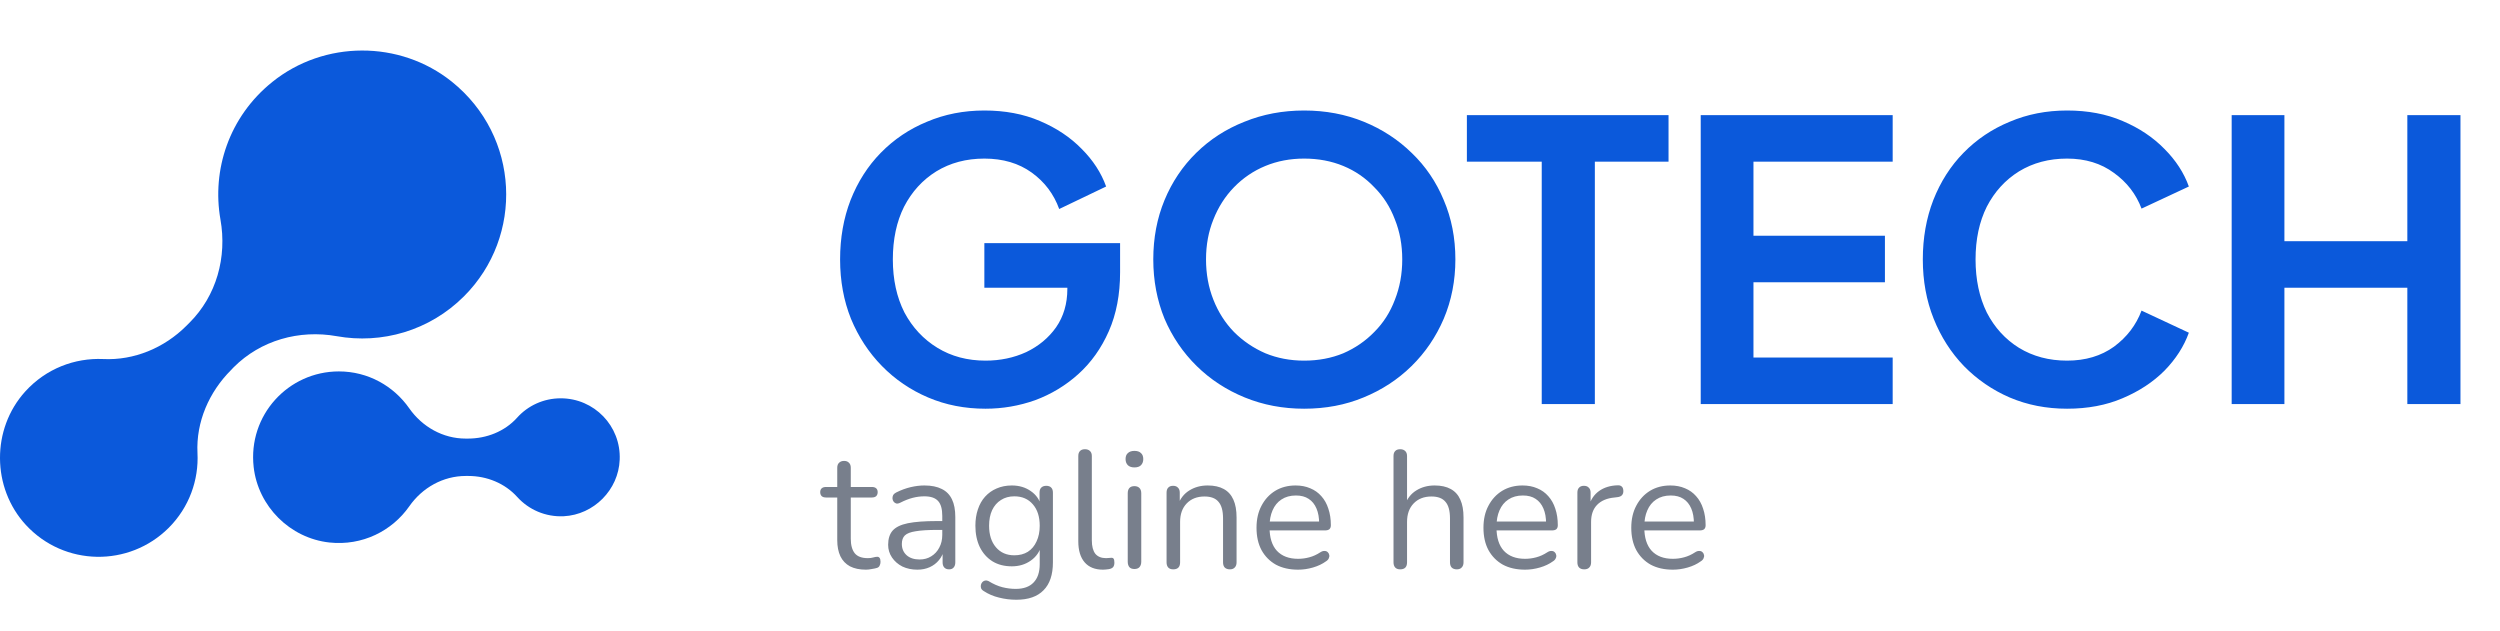
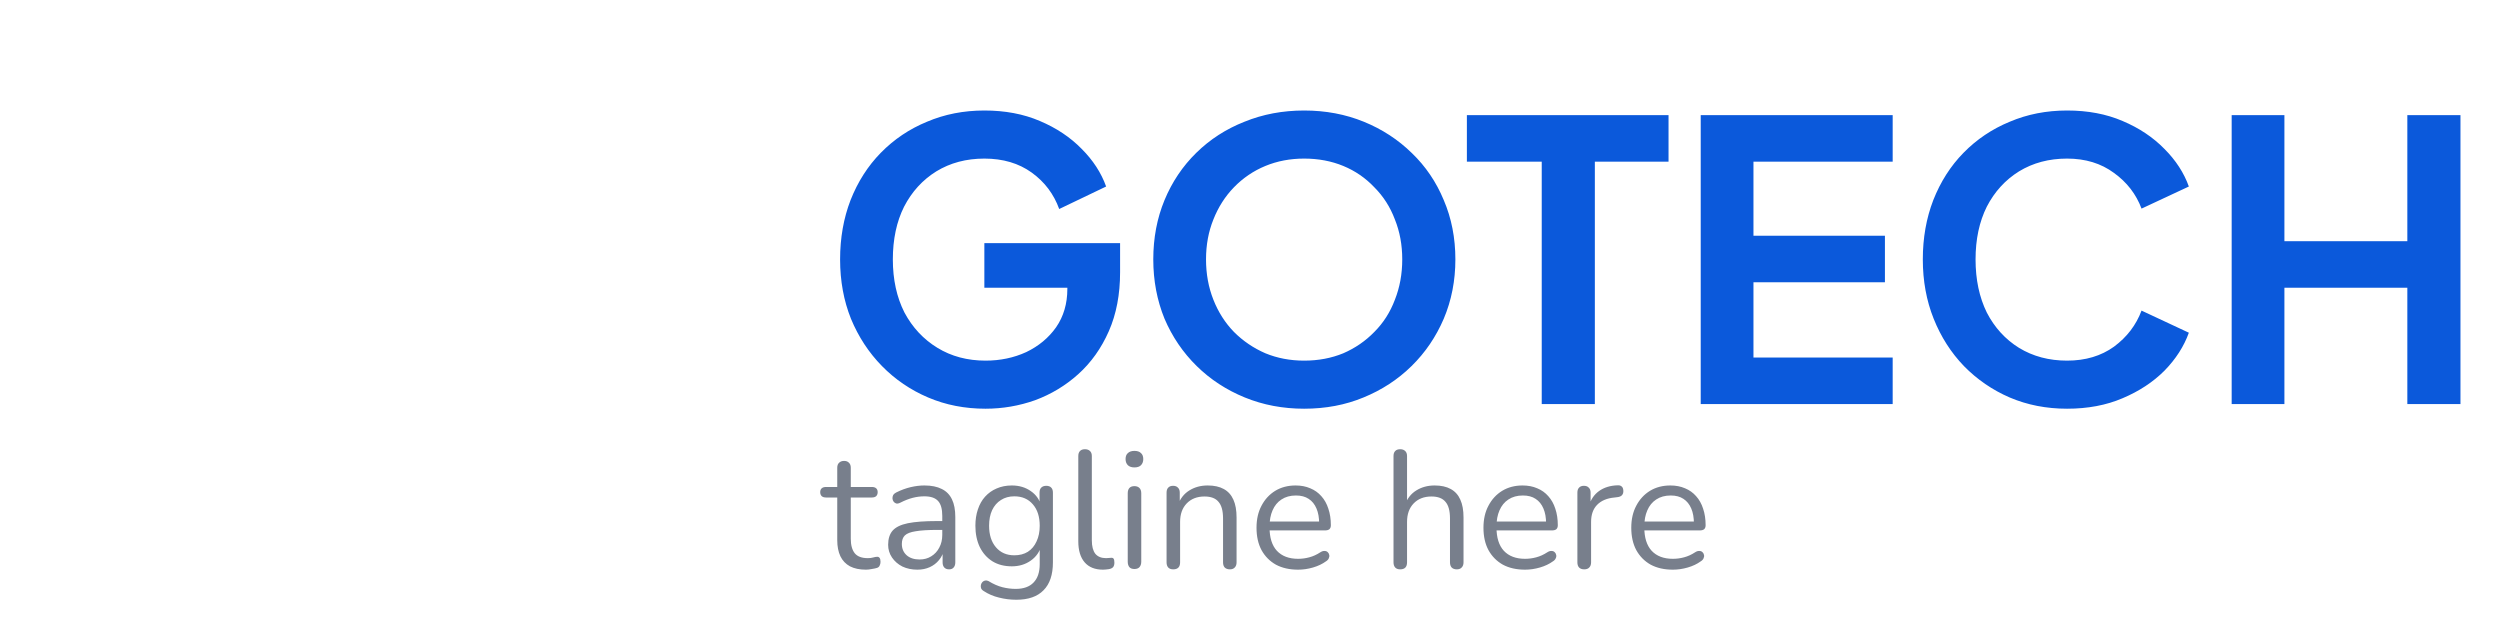
<svg xmlns="http://www.w3.org/2000/svg" width="198" height="50" viewBox="0 0 198 50" fill="none">
  <path d="M68.586 45.118C68.083 45.118 67.66 45.03 67.316 44.853C66.98 44.668 66.729 44.404 66.561 44.06C66.394 43.707 66.31 43.279 66.31 42.776V39.402H65.423C65.273 39.402 65.159 39.367 65.079 39.296C65 39.217 64.96 39.111 64.96 38.978C64.96 38.846 65 38.745 65.079 38.674C65.159 38.604 65.273 38.568 65.423 38.568H66.31V37.047C66.31 36.87 66.359 36.738 66.456 36.65C66.553 36.553 66.685 36.504 66.853 36.504C67.02 36.504 67.148 36.553 67.236 36.65C67.333 36.738 67.382 36.87 67.382 37.047V38.568H69.049C69.199 38.568 69.314 38.604 69.393 38.674C69.472 38.745 69.512 38.846 69.512 38.978C69.512 39.111 69.472 39.217 69.393 39.296C69.314 39.367 69.199 39.402 69.049 39.402H67.382V42.67C67.382 43.173 67.488 43.557 67.699 43.821C67.911 44.077 68.255 44.205 68.731 44.205C68.899 44.205 69.04 44.188 69.155 44.152C69.278 44.117 69.38 44.099 69.459 44.099C69.539 44.09 69.605 44.117 69.658 44.179C69.711 44.24 69.737 44.346 69.737 44.496C69.737 44.602 69.715 44.699 69.671 44.787C69.636 44.876 69.57 44.937 69.472 44.973C69.367 45.008 69.225 45.039 69.049 45.065C68.881 45.1 68.727 45.118 68.586 45.118ZM72.656 45.118C72.215 45.118 71.818 45.034 71.465 44.867C71.121 44.69 70.848 44.452 70.645 44.152C70.442 43.852 70.341 43.517 70.341 43.147C70.341 42.67 70.46 42.295 70.698 42.022C70.945 41.748 71.346 41.554 71.902 41.44C72.466 41.325 73.234 41.268 74.204 41.268H74.8V41.969H74.218C73.503 41.969 72.938 42.004 72.524 42.075C72.118 42.136 71.831 42.247 71.664 42.406C71.505 42.564 71.426 42.789 71.426 43.08C71.426 43.442 71.549 43.738 71.796 43.967C72.052 44.196 72.396 44.311 72.828 44.311C73.181 44.311 73.49 44.227 73.754 44.06C74.028 43.892 74.24 43.663 74.39 43.371C74.548 43.08 74.628 42.745 74.628 42.366V40.857C74.628 40.31 74.517 39.918 74.297 39.68C74.076 39.433 73.715 39.309 73.212 39.309C72.903 39.309 72.594 39.349 72.286 39.428C71.977 39.508 71.65 39.636 71.306 39.812C71.183 39.874 71.077 39.896 70.989 39.878C70.901 39.852 70.83 39.803 70.777 39.733C70.724 39.662 70.693 39.583 70.685 39.495C70.676 39.398 70.693 39.305 70.737 39.217C70.79 39.128 70.87 39.058 70.976 39.005C71.364 38.811 71.748 38.67 72.127 38.581C72.506 38.493 72.868 38.449 73.212 38.449C73.768 38.449 74.226 38.542 74.588 38.727C74.95 38.904 75.219 39.177 75.395 39.547C75.572 39.909 75.66 40.377 75.66 40.95V44.536C75.66 44.712 75.616 44.849 75.528 44.946C75.448 45.043 75.329 45.092 75.17 45.092C75.003 45.092 74.875 45.043 74.787 44.946C74.698 44.849 74.654 44.712 74.654 44.536V43.504H74.773C74.703 43.839 74.566 44.126 74.363 44.364C74.169 44.602 73.926 44.787 73.635 44.92C73.344 45.052 73.018 45.118 72.656 45.118ZM80.493 47.5C80.026 47.5 79.567 47.443 79.117 47.328C78.676 47.222 78.275 47.05 77.913 46.812C77.807 46.75 77.737 46.675 77.701 46.587C77.675 46.499 77.67 46.41 77.688 46.322C77.706 46.243 77.745 46.168 77.807 46.097C77.869 46.035 77.939 45.996 78.019 45.978C78.107 45.961 78.195 45.974 78.283 46.018C78.671 46.256 79.042 46.419 79.395 46.508C79.748 46.596 80.096 46.64 80.44 46.64C81.067 46.64 81.538 46.472 81.856 46.137C82.182 45.802 82.346 45.317 82.346 44.681V43.186H82.478C82.346 43.698 82.063 44.104 81.631 44.404C81.208 44.703 80.709 44.853 80.136 44.853C79.545 44.853 79.033 44.721 78.601 44.456C78.169 44.183 77.834 43.804 77.595 43.319C77.366 42.833 77.251 42.273 77.251 41.638C77.251 41.162 77.317 40.73 77.45 40.341C77.582 39.944 77.772 39.609 78.019 39.336C78.275 39.053 78.579 38.837 78.932 38.687C79.293 38.529 79.695 38.449 80.136 38.449C80.718 38.449 81.221 38.599 81.644 38.899C82.068 39.19 82.341 39.587 82.465 40.09L82.332 40.249V39.018C82.332 38.842 82.376 38.709 82.465 38.621C82.562 38.524 82.694 38.476 82.862 38.476C83.038 38.476 83.17 38.524 83.259 38.621C83.347 38.709 83.391 38.842 83.391 39.018V44.536C83.391 45.515 83.144 46.252 82.65 46.746C82.165 47.248 81.446 47.5 80.493 47.5ZM80.334 43.98C80.749 43.98 81.106 43.888 81.406 43.702C81.706 43.508 81.935 43.235 82.094 42.882C82.262 42.529 82.346 42.114 82.346 41.638C82.346 40.924 82.165 40.359 81.803 39.944C81.441 39.521 80.952 39.309 80.334 39.309C79.929 39.309 79.576 39.406 79.276 39.6C78.976 39.786 78.742 40.055 78.575 40.407C78.416 40.752 78.336 41.162 78.336 41.638C78.336 42.353 78.517 42.922 78.879 43.345C79.24 43.768 79.726 43.98 80.334 43.98ZM87.36 45.118C86.725 45.118 86.239 44.924 85.904 44.536C85.569 44.148 85.401 43.592 85.401 42.869V36.12C85.401 35.944 85.445 35.812 85.534 35.723C85.622 35.626 85.754 35.578 85.931 35.578C86.098 35.578 86.231 35.626 86.328 35.723C86.425 35.812 86.473 35.944 86.473 36.12V42.789C86.473 43.266 86.566 43.623 86.751 43.861C86.945 44.09 87.227 44.205 87.598 44.205C87.677 44.205 87.748 44.201 87.81 44.192C87.871 44.183 87.933 44.179 87.995 44.179C88.092 44.17 88.158 44.192 88.193 44.245C88.237 44.298 88.26 44.404 88.26 44.562C88.26 44.721 88.224 44.84 88.154 44.92C88.083 44.999 87.968 45.052 87.81 45.078C87.739 45.087 87.664 45.096 87.585 45.105C87.505 45.114 87.43 45.118 87.36 45.118ZM89.846 45.065C89.669 45.065 89.537 45.017 89.449 44.92C89.361 44.814 89.317 44.668 89.317 44.483V39.071C89.317 38.886 89.361 38.745 89.449 38.648C89.537 38.551 89.669 38.502 89.846 38.502C90.014 38.502 90.146 38.551 90.243 38.648C90.34 38.745 90.388 38.886 90.388 39.071V44.483C90.388 44.668 90.34 44.814 90.243 44.92C90.155 45.017 90.022 45.065 89.846 45.065ZM89.846 37.02C89.625 37.02 89.453 36.963 89.33 36.848C89.206 36.725 89.145 36.561 89.145 36.358C89.145 36.147 89.206 35.988 89.33 35.882C89.453 35.767 89.625 35.71 89.846 35.71C90.075 35.71 90.247 35.767 90.362 35.882C90.486 35.988 90.547 36.147 90.547 36.358C90.547 36.561 90.486 36.725 90.362 36.848C90.247 36.963 90.075 37.02 89.846 37.02ZM92.921 45.092C92.745 45.092 92.613 45.043 92.524 44.946C92.436 44.849 92.392 44.712 92.392 44.536V39.018C92.392 38.842 92.436 38.709 92.524 38.621C92.613 38.524 92.74 38.476 92.908 38.476C93.076 38.476 93.204 38.524 93.292 38.621C93.389 38.709 93.437 38.842 93.437 39.018V40.156L93.292 39.997C93.477 39.486 93.777 39.102 94.192 38.846C94.615 38.581 95.1 38.449 95.647 38.449C96.159 38.449 96.582 38.542 96.917 38.727C97.261 38.912 97.517 39.195 97.685 39.574C97.853 39.944 97.936 40.416 97.936 40.99V44.536C97.936 44.712 97.888 44.849 97.791 44.946C97.703 45.043 97.575 45.092 97.407 45.092C97.231 45.092 97.094 45.043 96.997 44.946C96.909 44.849 96.865 44.712 96.865 44.536V41.056C96.865 40.456 96.745 40.019 96.507 39.746C96.278 39.464 95.907 39.322 95.396 39.322C94.805 39.322 94.333 39.508 93.98 39.878C93.636 40.24 93.464 40.725 93.464 41.334V44.536C93.464 44.906 93.283 45.092 92.921 45.092ZM102.81 45.118C102.131 45.118 101.545 44.986 101.051 44.721C100.565 44.448 100.186 44.064 99.913 43.57C99.648 43.076 99.516 42.485 99.516 41.797C99.516 41.127 99.648 40.544 99.913 40.05C100.177 39.547 100.539 39.155 100.998 38.873C101.465 38.59 102.003 38.449 102.612 38.449C103.044 38.449 103.432 38.524 103.776 38.674C104.12 38.815 104.412 39.023 104.65 39.296C104.897 39.569 105.082 39.9 105.205 40.288C105.338 40.677 105.404 41.113 105.404 41.598C105.404 41.739 105.364 41.845 105.285 41.916C105.205 41.978 105.091 42.009 104.941 42.009H100.336V41.307H104.689L104.478 41.479C104.478 41.003 104.407 40.602 104.266 40.275C104.125 39.94 103.918 39.684 103.644 39.508C103.379 39.331 103.044 39.243 102.638 39.243C102.189 39.243 101.805 39.349 101.487 39.561C101.178 39.764 100.945 40.05 100.786 40.421C100.627 40.782 100.548 41.206 100.548 41.691V41.77C100.548 42.582 100.742 43.2 101.13 43.623C101.527 44.046 102.087 44.258 102.81 44.258C103.11 44.258 103.406 44.218 103.697 44.139C103.997 44.06 104.288 43.927 104.57 43.742C104.694 43.663 104.804 43.627 104.901 43.636C105.007 43.636 105.091 43.667 105.153 43.729C105.214 43.782 105.254 43.852 105.272 43.941C105.298 44.02 105.289 44.108 105.245 44.205C105.21 44.302 105.135 44.386 105.02 44.456C104.729 44.668 104.385 44.831 103.988 44.946C103.591 45.061 103.199 45.118 102.81 45.118ZM110.896 45.092C110.719 45.092 110.587 45.043 110.499 44.946C110.411 44.849 110.366 44.712 110.366 44.536V36.12C110.366 35.944 110.411 35.812 110.499 35.723C110.587 35.626 110.719 35.578 110.896 35.578C111.063 35.578 111.196 35.626 111.293 35.723C111.39 35.812 111.438 35.944 111.438 36.12V39.997H111.266C111.451 39.486 111.751 39.102 112.166 38.846C112.589 38.581 113.075 38.449 113.622 38.449C114.133 38.449 114.557 38.542 114.892 38.727C115.236 38.912 115.492 39.195 115.659 39.574C115.827 39.944 115.911 40.416 115.911 40.99V44.536C115.911 44.712 115.862 44.849 115.765 44.946C115.677 45.043 115.549 45.092 115.381 45.092C115.205 45.092 115.068 45.043 114.971 44.946C114.883 44.849 114.839 44.712 114.839 44.536V41.056C114.839 40.456 114.72 40.019 114.482 39.746C114.252 39.464 113.882 39.322 113.37 39.322C112.779 39.322 112.307 39.508 111.954 39.878C111.61 40.24 111.438 40.725 111.438 41.334V44.536C111.438 44.906 111.257 45.092 110.896 45.092ZM120.785 45.118C120.106 45.118 119.519 44.986 119.025 44.721C118.54 44.448 118.16 44.064 117.887 43.57C117.622 43.076 117.49 42.485 117.49 41.797C117.49 41.127 117.622 40.544 117.887 40.05C118.152 39.547 118.513 39.155 118.972 38.873C119.44 38.59 119.978 38.449 120.586 38.449C121.019 38.449 121.407 38.524 121.751 38.674C122.095 38.815 122.386 39.023 122.624 39.296C122.871 39.569 123.056 39.9 123.18 40.288C123.312 40.677 123.378 41.113 123.378 41.598C123.378 41.739 123.339 41.845 123.259 41.916C123.18 41.978 123.065 42.009 122.915 42.009H118.31V41.307H122.664L122.452 41.479C122.452 41.003 122.381 40.602 122.24 40.275C122.099 39.94 121.892 39.684 121.618 39.508C121.354 39.331 121.019 39.243 120.613 39.243C120.163 39.243 119.779 39.349 119.462 39.561C119.153 39.764 118.919 40.05 118.76 40.421C118.601 40.782 118.522 41.206 118.522 41.691V41.77C118.522 42.582 118.716 43.2 119.104 43.623C119.501 44.046 120.061 44.258 120.785 44.258C121.085 44.258 121.38 44.218 121.671 44.139C121.971 44.06 122.262 43.927 122.545 43.742C122.668 43.663 122.778 43.627 122.875 43.636C122.981 43.636 123.065 43.667 123.127 43.729C123.189 43.782 123.228 43.852 123.246 43.941C123.272 44.02 123.264 44.108 123.219 44.205C123.184 44.302 123.109 44.386 122.995 44.456C122.703 44.668 122.359 44.831 121.962 44.946C121.565 45.061 121.173 45.118 120.785 45.118ZM125.472 45.092C125.295 45.092 125.159 45.043 125.062 44.946C124.973 44.849 124.929 44.712 124.929 44.536V39.018C124.929 38.842 124.973 38.709 125.062 38.621C125.15 38.524 125.278 38.476 125.445 38.476C125.613 38.476 125.741 38.524 125.829 38.621C125.926 38.709 125.975 38.842 125.975 39.018V40.09H125.842C125.984 39.569 126.253 39.168 126.65 38.886C127.047 38.604 127.536 38.454 128.118 38.436C128.251 38.427 128.356 38.458 128.436 38.529C128.515 38.59 128.559 38.701 128.568 38.859C128.577 39.009 128.542 39.128 128.462 39.217C128.383 39.305 128.259 39.358 128.092 39.375L127.88 39.402C127.28 39.455 126.817 39.649 126.491 39.984C126.173 40.31 126.014 40.76 126.014 41.334V44.536C126.014 44.712 125.966 44.849 125.869 44.946C125.781 45.043 125.648 45.092 125.472 45.092ZM132.492 45.118C131.813 45.118 131.226 44.986 130.732 44.721C130.247 44.448 129.868 44.064 129.594 43.57C129.33 43.076 129.197 42.485 129.197 41.797C129.197 41.127 129.33 40.544 129.594 40.05C129.859 39.547 130.22 39.155 130.679 38.873C131.147 38.59 131.685 38.449 132.294 38.449C132.726 38.449 133.114 38.524 133.458 38.674C133.802 38.815 134.093 39.023 134.331 39.296C134.578 39.569 134.763 39.9 134.887 40.288C135.019 40.677 135.085 41.113 135.085 41.598C135.085 41.739 135.046 41.845 134.966 41.916C134.887 41.978 134.772 42.009 134.622 42.009H130.018V41.307H134.371L134.159 41.479C134.159 41.003 134.089 40.602 133.948 40.275C133.806 39.94 133.599 39.684 133.326 39.508C133.061 39.331 132.726 39.243 132.32 39.243C131.87 39.243 131.486 39.349 131.169 39.561C130.86 39.764 130.626 40.05 130.467 40.421C130.309 40.782 130.229 41.206 130.229 41.691V41.77C130.229 42.582 130.423 43.2 130.812 43.623C131.208 44.046 131.769 44.258 132.492 44.258C132.792 44.258 133.087 44.218 133.379 44.139C133.678 44.06 133.97 43.927 134.252 43.742C134.375 43.663 134.486 43.627 134.583 43.636C134.689 43.636 134.772 43.667 134.834 43.729C134.896 43.782 134.936 43.852 134.953 43.941C134.98 44.02 134.971 44.108 134.927 44.205C134.891 44.302 134.816 44.386 134.702 44.456C134.411 44.668 134.067 44.831 133.67 44.946C133.273 45.061 132.88 45.118 132.492 45.118Z" fill="#787F8C" />
  <path d="M78.053 32.37C76.415 32.37 74.9 32.074 73.508 31.48C72.115 30.886 70.897 30.057 69.853 28.992C68.808 27.927 67.989 26.678 67.396 25.245C66.822 23.812 66.536 22.245 66.536 20.546C66.536 18.846 66.812 17.28 67.365 15.847C67.938 14.393 68.737 13.144 69.761 12.1C70.805 11.035 72.023 10.216 73.415 9.643C74.808 9.049 76.323 8.752 77.961 8.752C79.599 8.752 81.063 9.028 82.353 9.581C83.663 10.134 84.769 10.871 85.67 11.793C86.571 12.694 87.216 13.687 87.605 14.772L83.889 16.553C83.459 15.366 82.732 14.403 81.708 13.666C80.684 12.929 79.435 12.56 77.961 12.56C76.528 12.56 75.258 12.898 74.153 13.574C73.067 14.25 72.218 15.181 71.603 16.369C71.01 17.556 70.713 18.949 70.713 20.546C70.713 22.143 71.02 23.546 71.634 24.754C72.269 25.941 73.139 26.873 74.245 27.549C75.35 28.224 76.62 28.562 78.053 28.562C79.22 28.562 80.295 28.337 81.278 27.886C82.261 27.415 83.049 26.76 83.643 25.921C84.237 25.061 84.534 24.047 84.534 22.88V21.129L86.438 22.788H77.961V19.256H88.711V21.559C88.711 23.32 88.414 24.876 87.82 26.228C87.226 27.579 86.418 28.716 85.394 29.637C84.39 30.538 83.254 31.224 81.984 31.695C80.715 32.145 79.405 32.37 78.053 32.37ZM103.288 32.37C101.609 32.37 100.042 32.074 98.589 31.48C97.135 30.886 95.865 30.057 94.78 28.992C93.695 27.927 92.845 26.678 92.231 25.245C91.637 23.791 91.34 22.225 91.34 20.546C91.34 18.846 91.637 17.28 92.231 15.847C92.825 14.413 93.664 13.164 94.749 12.1C95.835 11.035 97.104 10.216 98.558 9.643C100.012 9.049 101.588 8.752 103.288 8.752C104.987 8.752 106.564 9.049 108.018 9.643C109.471 10.236 110.741 11.066 111.826 12.13C112.911 13.175 113.751 14.413 114.345 15.847C114.959 17.28 115.266 18.846 115.266 20.546C115.266 22.225 114.959 23.791 114.345 25.245C113.73 26.678 112.881 27.927 111.795 28.992C110.71 30.057 109.441 30.886 107.987 31.48C106.554 32.074 104.987 32.37 103.288 32.37ZM103.288 28.562C104.414 28.562 105.448 28.367 106.39 27.979C107.332 27.569 108.151 27.006 108.847 26.289C109.564 25.573 110.106 24.723 110.475 23.74C110.864 22.757 111.058 21.692 111.058 20.546C111.058 19.399 110.864 18.345 110.475 17.382C110.106 16.399 109.564 15.55 108.847 14.833C108.151 14.096 107.332 13.533 106.39 13.144C105.448 12.755 104.414 12.56 103.288 12.56C102.182 12.56 101.158 12.755 100.217 13.144C99.275 13.533 98.445 14.096 97.729 14.833C97.033 15.55 96.49 16.399 96.101 17.382C95.712 18.345 95.517 19.399 95.517 20.546C95.517 21.692 95.712 22.757 96.101 23.74C96.49 24.723 97.033 25.573 97.729 26.289C98.445 27.006 99.275 27.569 100.217 27.979C101.158 28.367 102.182 28.562 103.288 28.562ZM122.105 32.002V12.806H116.177V9.12H132.148V12.806H126.312V32.002H122.105ZM134.697 32.002V9.12H149.9V12.806H138.874V18.672H149.286V22.358H138.874V28.316H149.9V32.002H134.697ZM163.713 32.37C162.075 32.37 160.559 32.074 159.167 31.48C157.795 30.886 156.587 30.057 155.543 28.992C154.519 27.927 153.721 26.678 153.147 25.245C152.574 23.812 152.287 22.245 152.287 20.546C152.287 18.846 152.564 17.28 153.117 15.847C153.69 14.393 154.488 13.144 155.512 12.1C156.556 11.035 157.775 10.216 159.167 9.643C160.559 9.049 162.075 8.752 163.713 8.752C165.351 8.752 166.815 9.028 168.105 9.581C169.415 10.134 170.521 10.871 171.422 11.793C172.323 12.694 172.968 13.687 173.357 14.772L169.61 16.522C169.18 15.376 168.453 14.434 167.429 13.697C166.405 12.939 165.166 12.56 163.713 12.56C162.279 12.56 161.01 12.898 159.904 13.574C158.819 14.25 157.969 15.181 157.355 16.369C156.761 17.556 156.464 18.949 156.464 20.546C156.464 22.143 156.761 23.546 157.355 24.754C157.969 25.941 158.819 26.873 159.904 27.549C161.01 28.224 162.279 28.562 163.713 28.562C165.166 28.562 166.405 28.194 167.429 27.456C168.453 26.699 169.18 25.747 169.61 24.6L173.357 26.351C172.968 27.436 172.323 28.439 171.422 29.361C170.521 30.262 169.415 30.988 168.105 31.541C166.815 32.094 165.351 32.37 163.713 32.37ZM176.748 32.002V9.12H180.925V19.102H190.661V9.12H194.869V32.002H190.661V22.788H180.925V32.002H176.748Z" fill="#0B59DB" />
-   <path d="M36.75 23.466C41.51 18.706 41.18 10.796 35.78 6.466C31.66 3.166 25.67 3.186 21.56 6.496C18.13 9.256 16.77 13.466 17.46 17.386C17.99 20.366 17.15 23.426 15 25.566L14.76 25.806C13.02 27.546 10.63 28.556 8.17 28.436C5.93 28.336 3.65 29.186 2 31.006C-0.69 33.976 -0.66 38.636 2.05 41.576C5.09 44.866 10.22 44.936 13.36 41.806C14.99 40.176 15.75 38.006 15.64 35.876C15.52 33.416 16.56 31.046 18.3 29.306L18.51 29.086C20.65 26.946 23.7 26.096 26.67 26.626C30.22 27.266 34.01 26.206 36.75 23.466Z" fill="#0B59DB" />
-   <path d="M26.84 29.416C22.83 29.416 19.63 32.886 20.09 36.986C20.44 40.106 22.97 42.626 26.09 42.966C28.7 43.246 31.05 42.046 32.41 40.106C33.44 38.626 35.09 37.696 36.89 37.696H37.09C38.56 37.696 39.99 38.276 40.97 39.366C41.87 40.356 43.19 40.956 44.65 40.886C47.03 40.766 48.99 38.796 49.08 36.406C49.19 33.736 47.06 31.546 44.41 31.546C43.04 31.546 41.8 32.136 40.95 33.086C39.97 34.176 38.53 34.736 37.06 34.736H36.88C35.08 34.736 33.44 33.806 32.41 32.336C31.18 30.576 29.15 29.416 26.84 29.416Z" fill="#0B59DB" />
</svg>